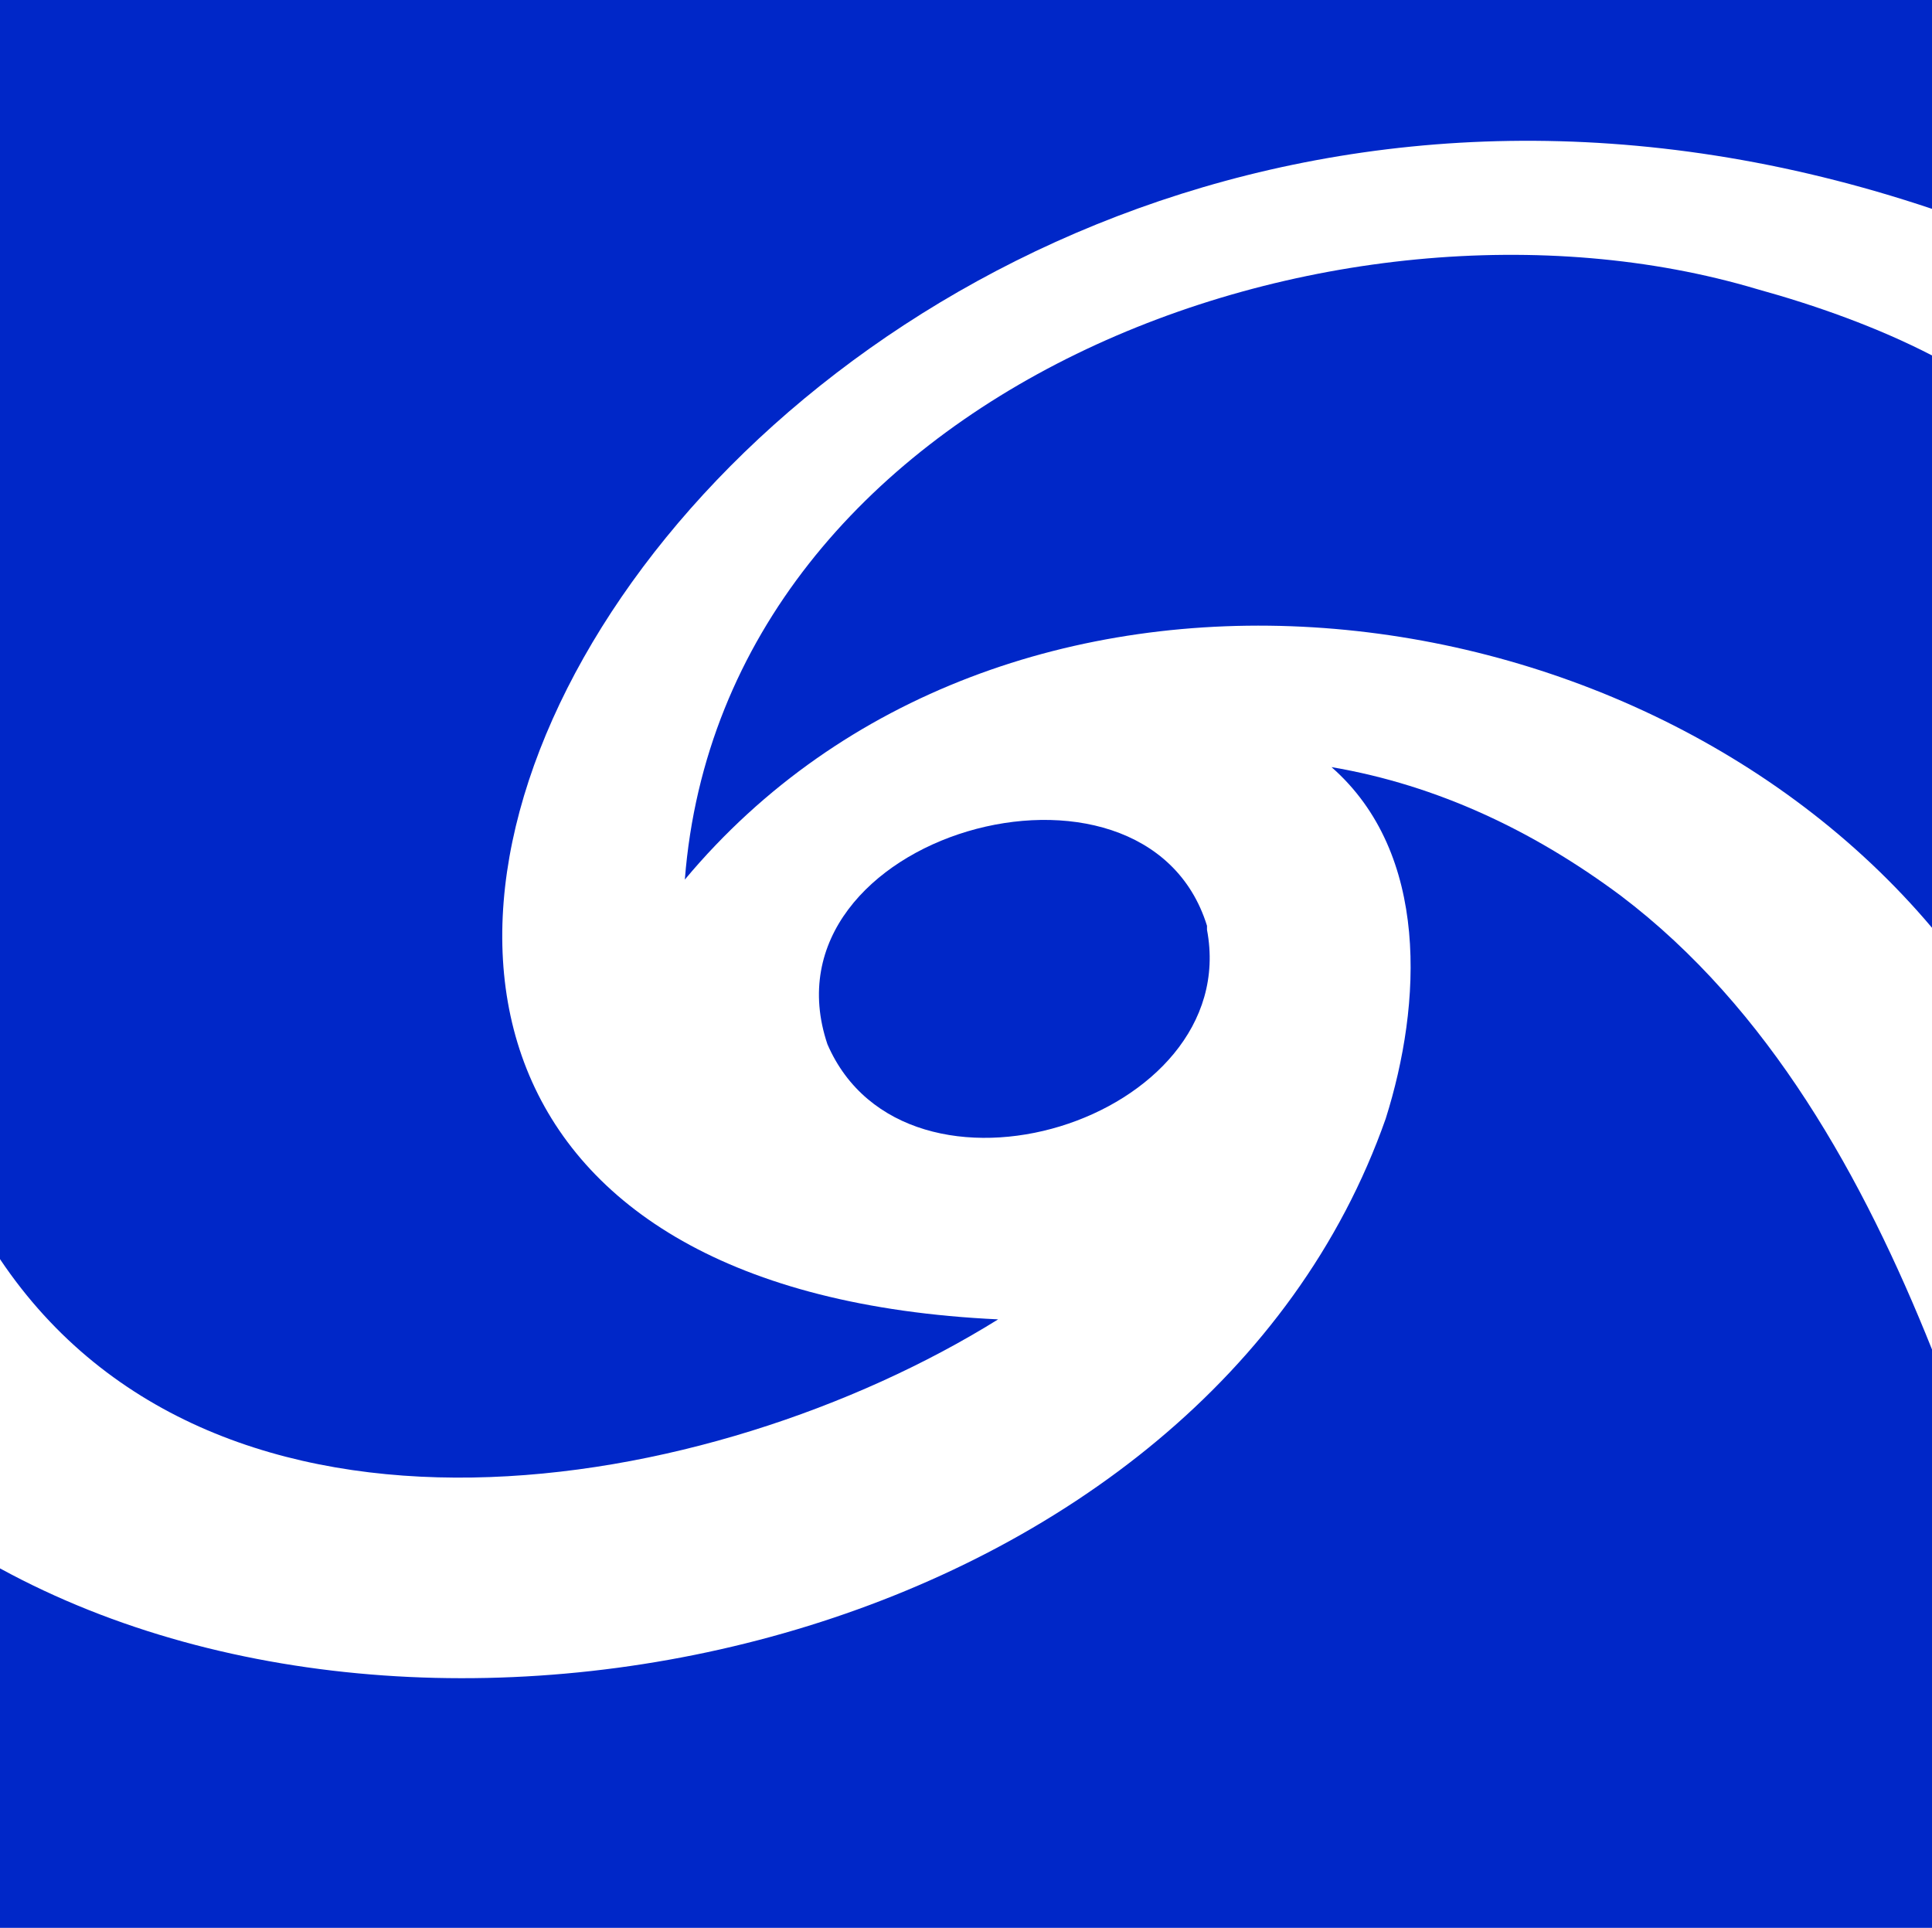
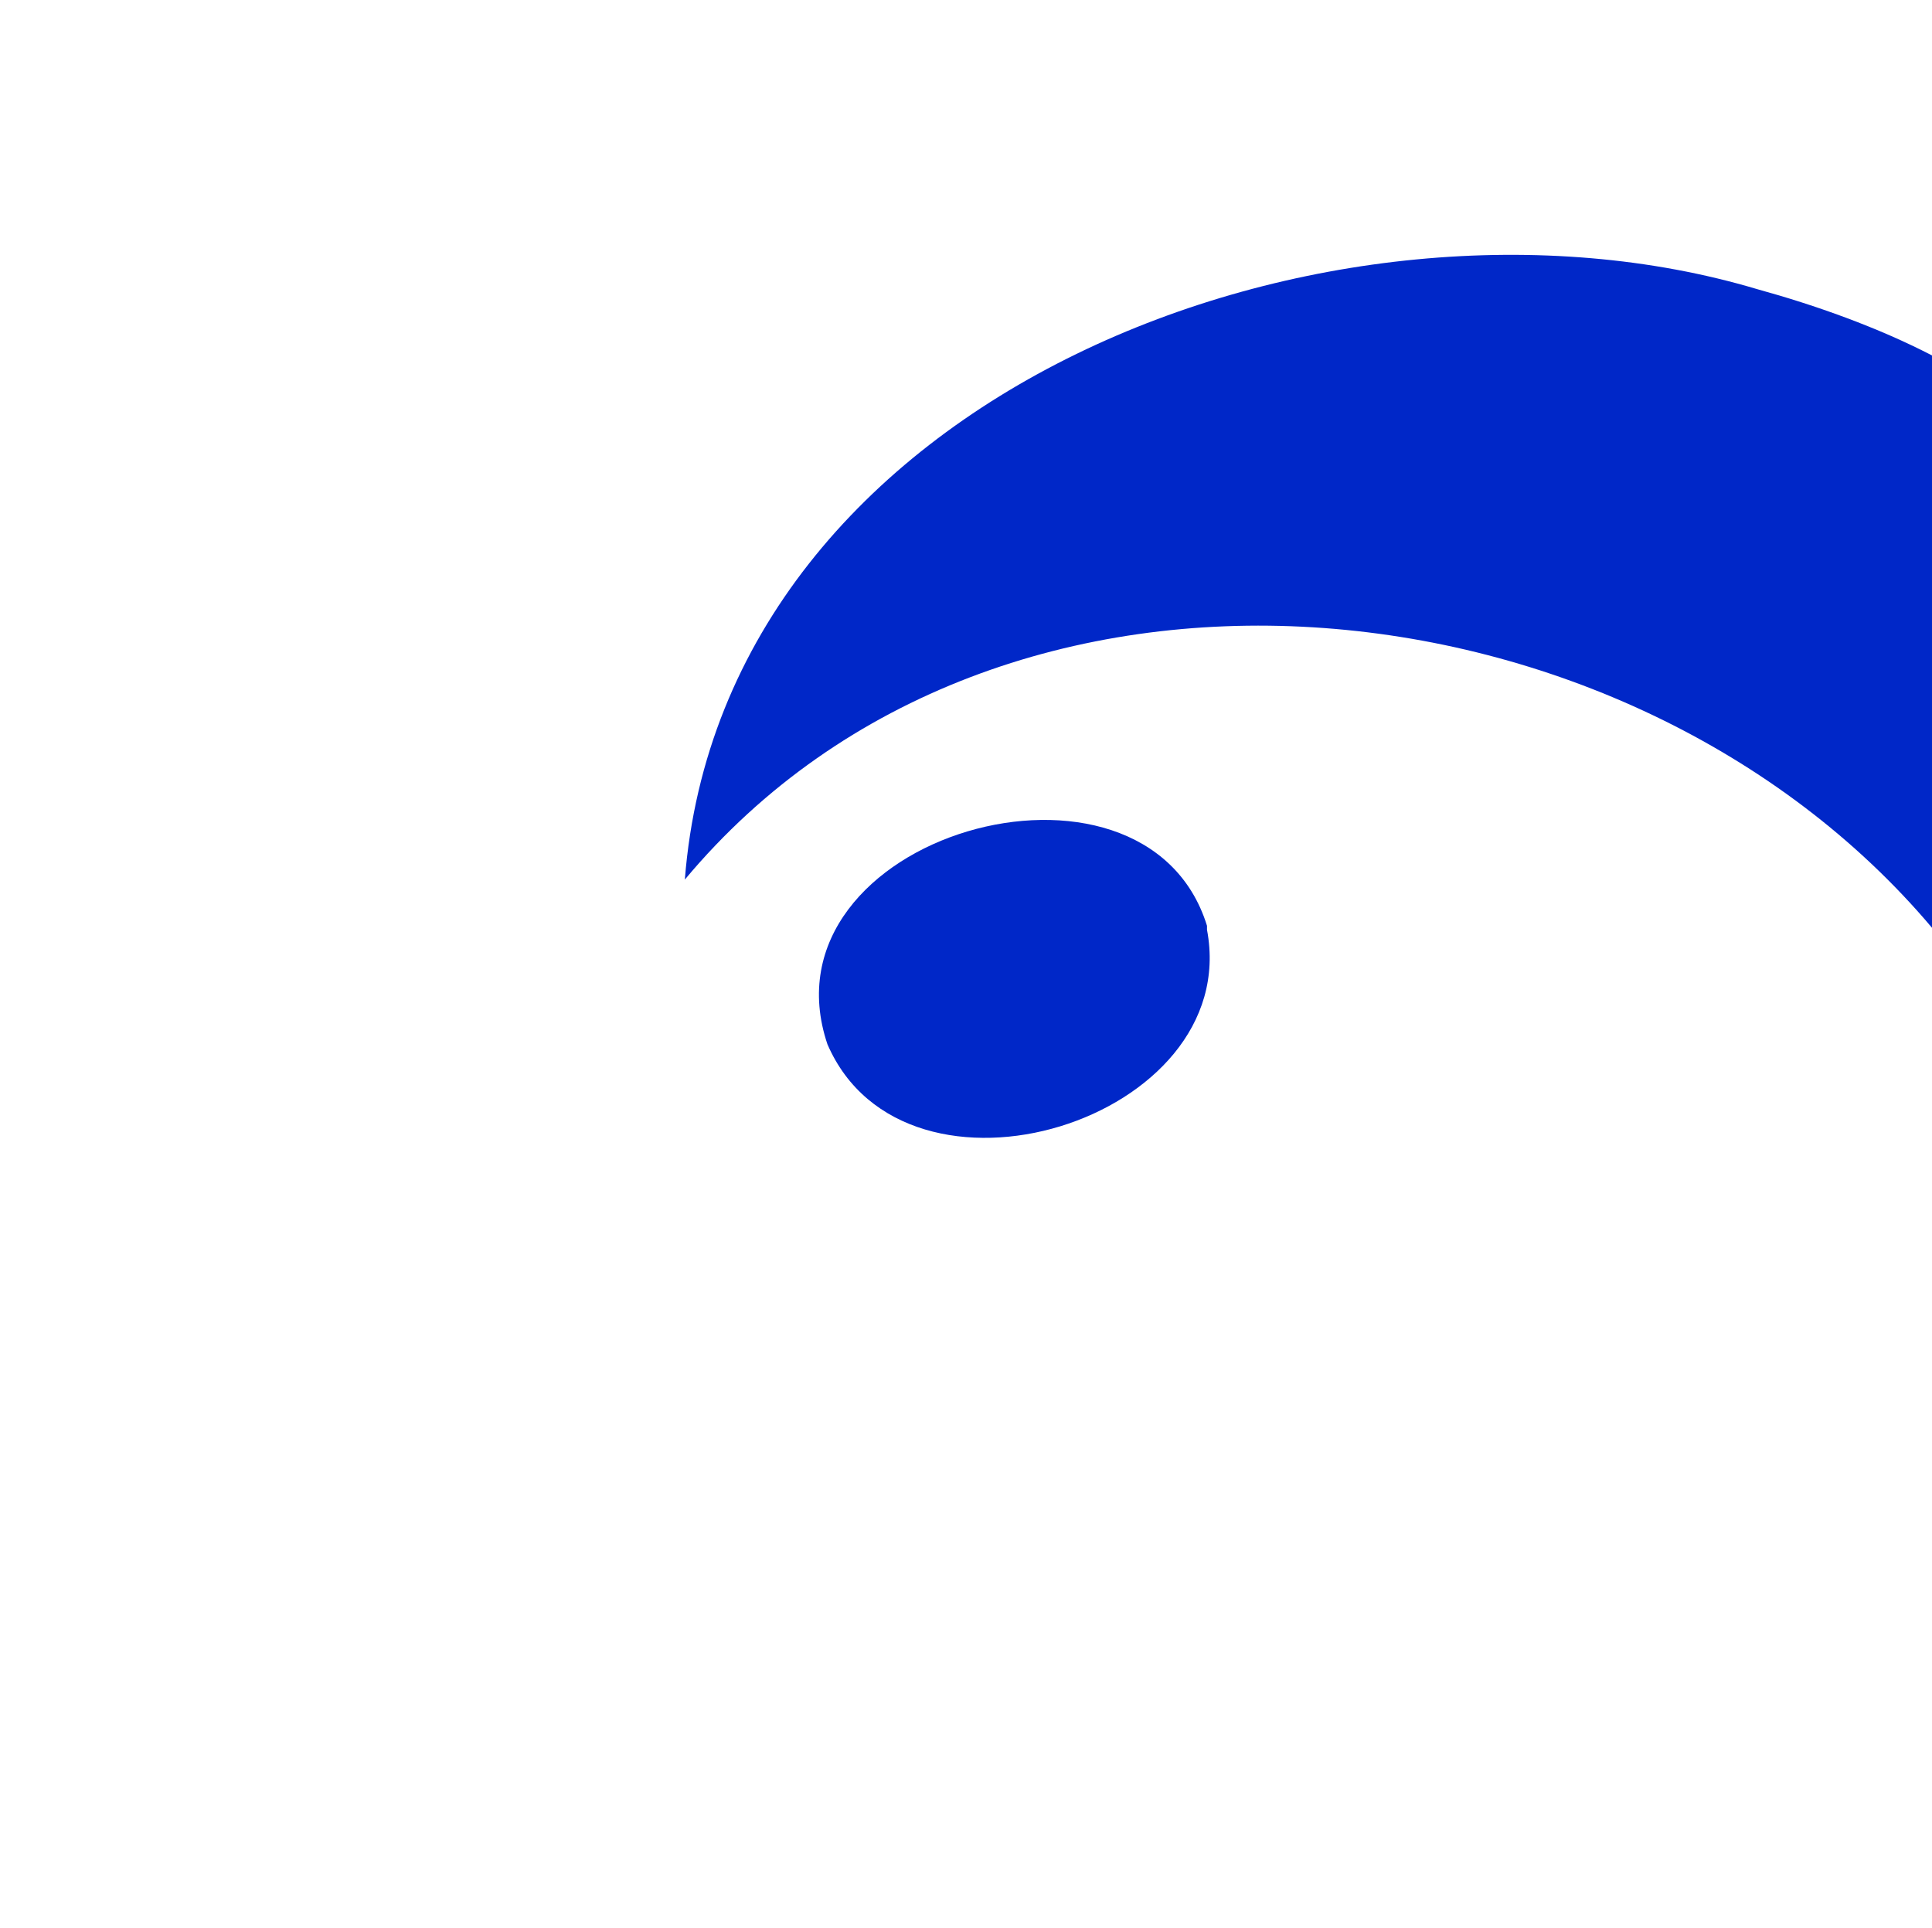
<svg xmlns="http://www.w3.org/2000/svg" version="1.1" id="Layer_1" x="0px" y="0px" viewBox="0 0 96.2 96" style="enable-background:new 0 0 96.2 96;background-color:#fff;" xml:space="preserve">
  <style type="text/css"> .st0{fill:#0027C8;} </style>
  <g>
-     <path class="st0" d="M80.7,44.6c-4.3-3.2-9.1-5.5-14.4-6.4c4.9,4.3,4.5,11.8,2.7,17.5C60,81.3,22.7,90.5,0,78.1V96 c16.4,0,79.8,0,96.2,0c0-6.9,0-21.8,0-28.8C92.8,58.7,88.1,50.2,80.7,44.6z" />
-     <path class="st0" d="M0,0v62.7c10.8,16.1,35.4,11.9,49.7,3c-53.3-2.5-12.2-75,46.5-55.3V0C96.2,0,5.6,0,0,0z" />
    <path class="st0" d="M87.5,14.4C66.4,8.1,36,19.5,34.1,43.8c15.7-18.8,47-15.5,62.1,2.4V17.7C93.5,16.3,90.4,15.2,87.5,14.4z" />
  </g>
  <path class="st0" d="M60.1,46.1c-3.1-10-22.4-4.5-18.9,5.9c3.9,9,20.7,3.8,18.9-5.7L60.1,46.1z" />
</svg>